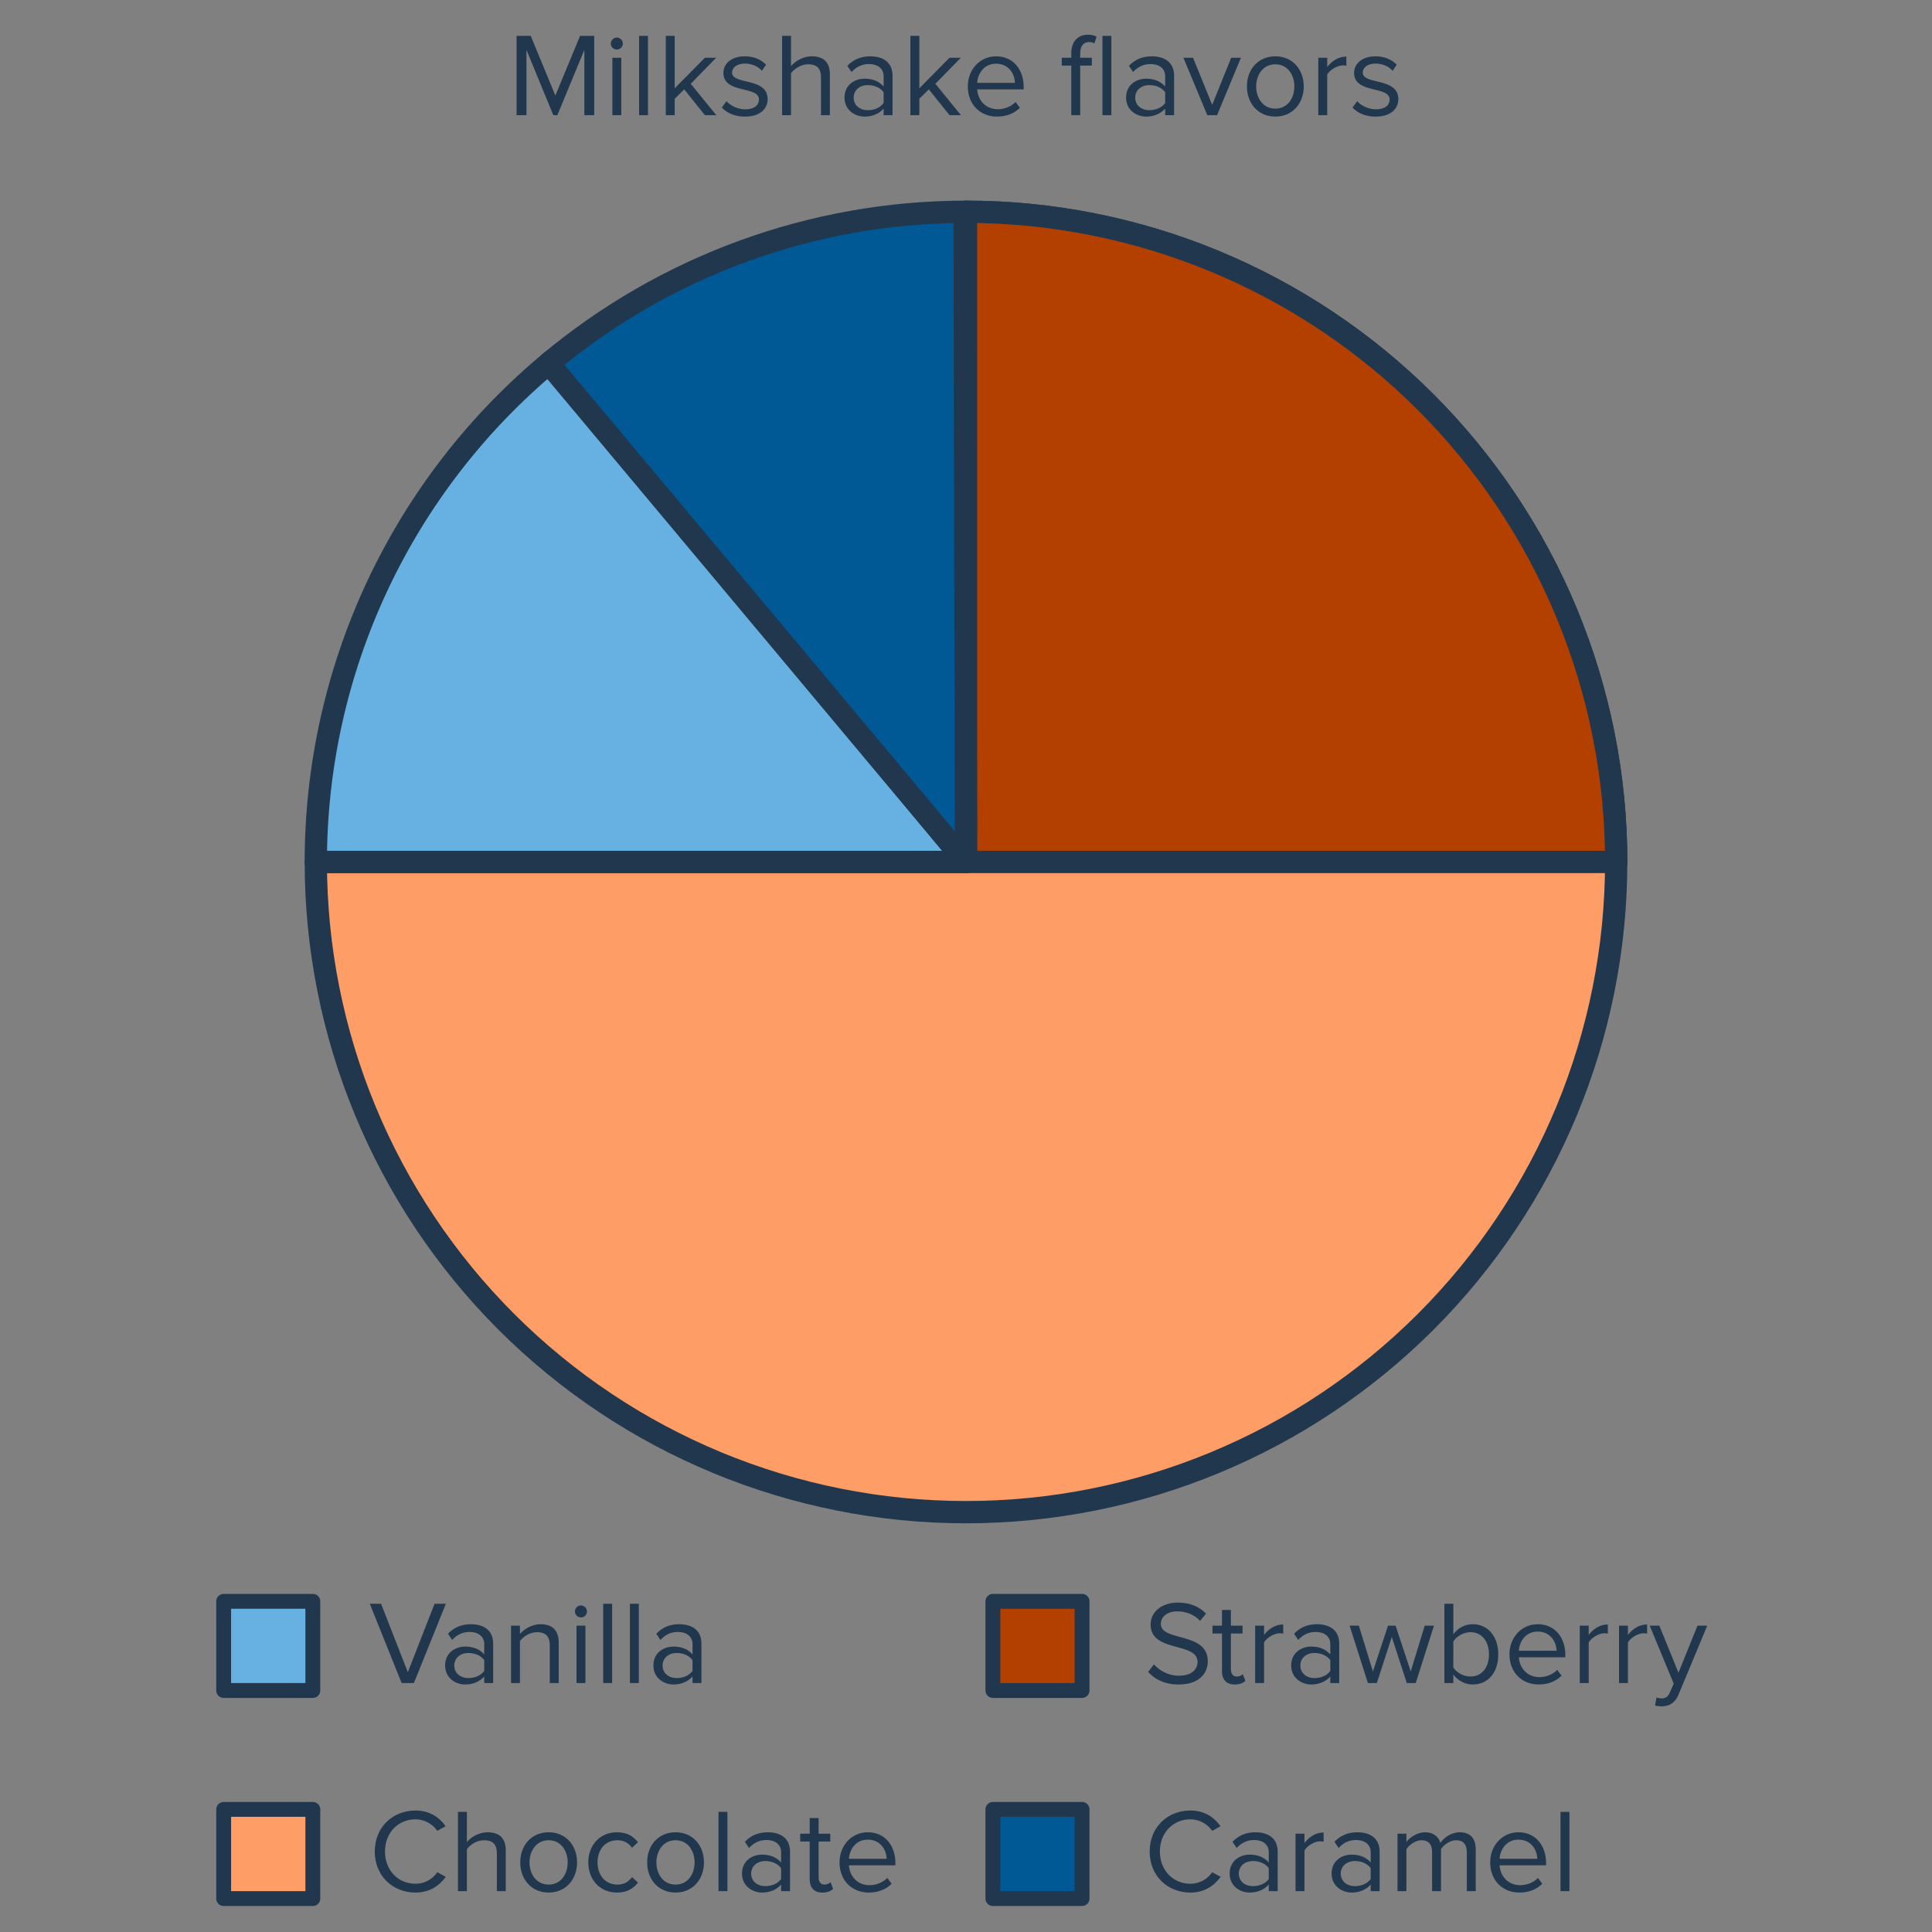
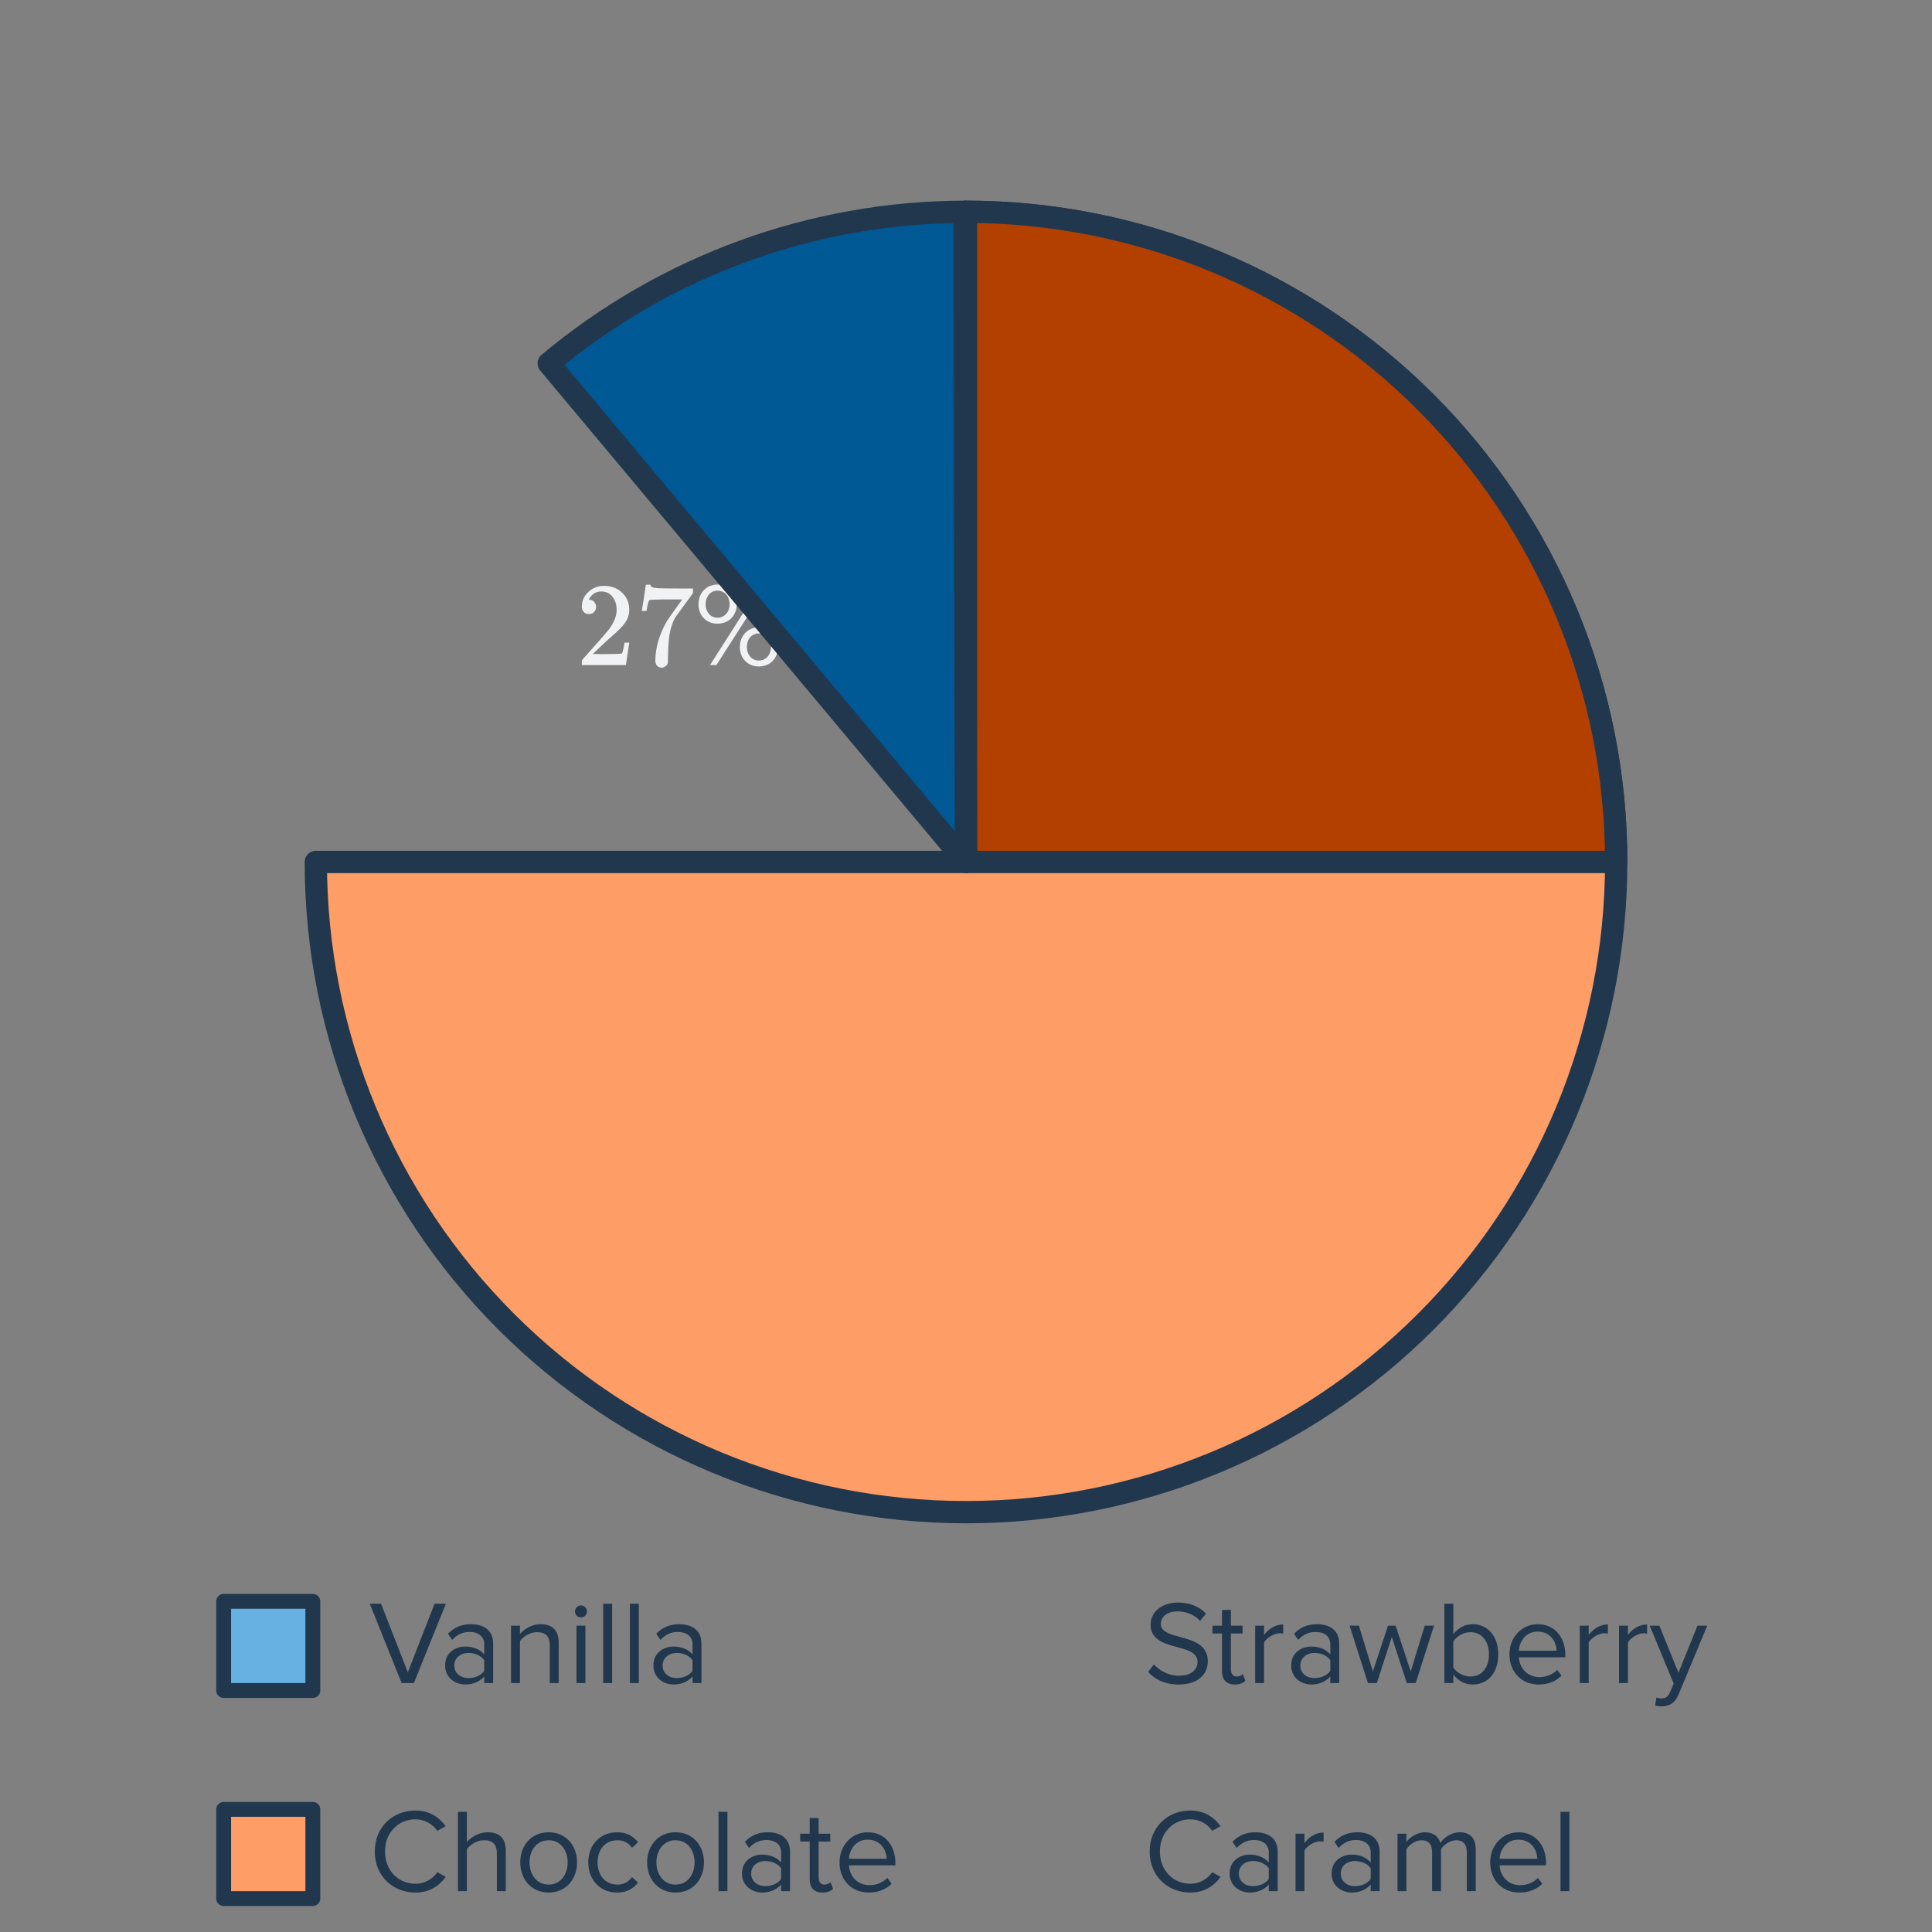
<svg xmlns="http://www.w3.org/2000/svg" width="260" height="260" viewBox="0 0 260 260" fill="none">
  <rect x="0" y="0" width="260" height="260" fill="#808080" stroke="none" />
  <path d="M217.5 116C217.5 104.509 215.237 93.131 210.839 82.515C206.442 71.899 199.997 62.253 191.872 54.128C183.747 46.003 174.101 39.558 163.485 35.16C152.869 30.763 141.491 28.5 130 28.5L130 116H217.5Z" fill="#B44000" stroke="#21374D" stroke-width="3" stroke-linejoin="round" />
  <path d="M217.5 116C217.5 104.509 215.237 93.131 210.839 82.515C206.442 71.899 199.997 62.253 191.872 54.128C183.747 46.003 174.101 39.558 163.485 35.16C152.869 30.763 141.491 28.5 130 28.5L130 116H217.5Z" fill="#B44000" stroke="#21374D" stroke-width="3" stroke-linejoin="round" />
  <path d="M217.5 116C217.5 139.206 208.281 161.462 191.872 177.872C175.462 194.281 153.206 203.5 130 203.5C106.794 203.5 84.538 194.281 68.128 177.872C51.719 161.462 42.5 139.206 42.5 116L130 116H217.5Z" fill="#FF9D66" stroke="#21374D" stroke-width="3" stroke-linejoin="round" />
  <path d="M79.26 82.636C78.962 82.636 78.727 82.54 78.556 82.348C78.386 82.156 78.3 81.921 78.3 81.644C78.3 80.876 78.588 80.22 79.165 79.676C79.751 79.121 80.45 78.844 81.26 78.844C82.178 78.844 82.935 79.095 83.532 79.596C84.141 80.087 84.514 80.732 84.653 81.532C84.674 81.724 84.684 81.9 84.684 82.06C84.684 82.679 84.498 83.26 84.124 83.804C83.826 84.252 83.223 84.865 82.317 85.644C81.933 85.975 81.399 86.465 80.716 87.116L79.772 88.012L80.989 88.028C82.663 88.028 83.554 88.001 83.66 87.948C83.703 87.937 83.757 87.825 83.82 87.612C83.863 87.495 83.938 87.132 84.044 86.524V86.476H84.684V86.524L84.237 89.452V89.5H78.3V89.196C78.3 88.983 78.311 88.86 78.332 88.828C78.343 88.817 78.791 88.311 79.677 87.308C80.839 86.017 81.586 85.164 81.916 84.748C82.631 83.777 82.989 82.887 82.989 82.076C82.989 81.372 82.802 80.785 82.428 80.316C82.066 79.836 81.554 79.596 80.892 79.596C80.274 79.596 79.772 79.873 79.388 80.428C79.367 80.471 79.335 80.529 79.293 80.604C79.26 80.657 79.245 80.689 79.245 80.7C79.245 80.711 79.271 80.716 79.325 80.716C79.591 80.716 79.805 80.812 79.965 81.004C80.135 81.196 80.221 81.42 80.221 81.676C80.221 81.943 80.13 82.172 79.948 82.364C79.778 82.545 79.549 82.636 79.26 82.636ZM86.38 82.172C86.391 82.151 86.482 81.569 86.653 80.428L86.909 78.716C86.909 78.695 87.015 78.684 87.228 78.684H87.549V78.748C87.549 78.855 87.629 78.945 87.788 79.02C87.948 79.095 88.226 79.143 88.621 79.164C89.026 79.185 89.927 79.196 91.325 79.196H93.26V79.82L92.172 81.308C92.013 81.532 91.831 81.783 91.629 82.06C91.426 82.327 91.271 82.535 91.165 82.684C91.058 82.833 90.994 82.924 90.972 82.956C90.418 83.82 90.087 84.977 89.981 86.428C89.938 86.865 89.911 87.463 89.9 88.22C89.9 88.369 89.895 88.524 89.885 88.684C89.885 88.833 89.885 88.956 89.885 89.052V89.196C89.842 89.377 89.735 89.532 89.564 89.66C89.404 89.788 89.228 89.852 89.037 89.852C88.781 89.852 88.573 89.761 88.412 89.58C88.263 89.409 88.189 89.169 88.189 88.86C88.189 88.7 88.21 88.396 88.252 87.948C88.412 86.508 88.909 85.063 89.74 83.612C89.954 83.271 90.402 82.625 91.085 81.676L91.82 80.668H90.332C88.477 80.668 87.501 80.7 87.404 80.764C87.362 80.785 87.303 80.903 87.228 81.116C87.165 81.329 87.111 81.58 87.069 81.868C87.047 82.049 87.031 82.151 87.02 82.172V82.22H86.38V82.172ZM96.556 83.932C95.037 83.932 93.996 82.812 93.996 81.324C93.996 79.82 95.037 78.668 96.556 78.668C98.093 78.668 99.148 79.82 99.148 81.324C99.148 82.812 98.093 83.932 96.556 83.932ZM96.412 89.5H95.549L102.364 78.828H103.244L96.412 89.5ZM102.124 89.692C100.604 89.692 99.564 88.572 99.564 87.084C99.564 85.58 100.604 84.428 102.124 84.428C103.644 84.428 104.7 85.58 104.7 87.084C104.7 88.572 103.644 89.692 102.124 89.692ZM96.556 83.132C97.516 83.132 98.189 82.332 98.189 81.324C98.189 80.268 97.516 79.484 96.556 79.484C95.612 79.484 94.957 80.268 94.957 81.324C94.957 82.332 95.612 83.132 96.556 83.132ZM102.124 88.892C103.084 88.892 103.756 88.092 103.756 87.084C103.756 86.028 103.084 85.244 102.124 85.244C101.164 85.244 100.508 86.028 100.508 87.084C100.508 88.092 101.164 88.892 102.124 88.892Z" fill="#F1F2F3" />
-   <path d="M79.968 15.5H78.64V6.716L75.008 15.5H74.464L70.848 6.716V15.5H69.52V4.828H71.424L74.736 12.86L78.064 4.828H79.968V15.5ZM83.002 6.668C82.57 6.668 82.202 6.316 82.202 5.868C82.202 5.42 82.57 5.052 83.002 5.052C83.45 5.052 83.818 5.42 83.818 5.868C83.818 6.316 83.45 6.668 83.002 6.668ZM83.61 15.5H82.41V7.772H83.61V15.5ZM87.204 15.5H86.004V4.828H87.204V15.5ZM96.397 15.5H94.861L92.077 12.028L90.797 13.292V15.5H89.597V4.828H90.797V11.884L94.861 7.772H96.381L92.957 11.276L96.397 15.5ZM100.264 15.692C99 15.692 97.928 15.308 97.144 14.476L97.768 13.612C98.28 14.204 99.256 14.716 100.312 14.716C101.496 14.716 102.136 14.156 102.136 13.388C102.136 11.516 97.352 12.668 97.352 9.804C97.352 8.604 98.392 7.58 100.232 7.58C101.544 7.58 102.472 8.076 103.096 8.7L102.536 9.532C102.072 8.972 101.224 8.556 100.232 8.556C99.176 8.556 98.52 9.084 98.52 9.772C98.52 11.468 103.304 10.348 103.304 13.356C103.304 14.652 102.264 15.692 100.264 15.692ZM111.685 15.5H110.485V10.412C110.485 9.052 109.781 8.652 108.741 8.652C107.813 8.652 106.917 9.228 106.453 9.852V15.5H105.253V4.828H106.453V8.892C106.997 8.252 108.053 7.58 109.221 7.58C110.837 7.58 111.685 8.364 111.685 10.044V15.5ZM120.114 15.5H118.914V14.62C118.274 15.324 117.394 15.692 116.354 15.692C115.042 15.692 113.65 14.812 113.65 13.132C113.65 11.404 115.042 10.588 116.354 10.588C117.41 10.588 118.29 10.924 118.914 11.644V10.252C118.914 9.212 118.082 8.62 116.962 8.62C116.034 8.62 115.282 8.956 114.594 9.692L114.034 8.86C114.866 7.996 115.858 7.58 117.122 7.58C118.754 7.58 120.114 8.316 120.114 10.188V15.5ZM116.786 14.828C117.634 14.828 118.45 14.508 118.914 13.868V12.412C118.45 11.772 117.634 11.452 116.786 11.452C115.666 11.452 114.882 12.156 114.882 13.148C114.882 14.124 115.666 14.828 116.786 14.828ZM129.319 15.5H127.783L124.999 12.028L123.719 13.292V15.5H122.519V4.828H123.719V11.884L127.783 7.772H129.303L125.879 11.276L129.319 15.5ZM134.179 15.692C131.891 15.692 130.243 14.044 130.243 11.628C130.243 9.388 131.843 7.58 134.051 7.58C136.387 7.58 137.763 9.404 137.763 11.724V12.028H131.507C131.603 13.484 132.627 14.7 134.291 14.7C135.171 14.7 136.067 14.348 136.675 13.724L137.251 14.508C136.483 15.276 135.443 15.692 134.179 15.692ZM136.579 11.148C136.563 9.996 135.795 8.572 134.035 8.572C132.387 8.572 131.571 9.964 131.507 11.148H136.579ZM145.368 15.5H144.168V8.828H142.888V7.772H144.168V7.18C144.168 5.58 145.064 4.668 146.408 4.668C146.856 4.668 147.272 4.748 147.576 4.94L147.272 5.852C147.096 5.74 146.888 5.66 146.584 5.66C145.8 5.66 145.368 6.204 145.368 7.18V7.772H146.936V8.828H145.368V15.5ZM149.56 15.5H148.36V4.828H149.56V15.5ZM158.004 15.5H156.804V14.62C156.164 15.324 155.284 15.692 154.244 15.692C152.932 15.692 151.54 14.812 151.54 13.132C151.54 11.404 152.932 10.588 154.244 10.588C155.3 10.588 156.18 10.924 156.804 11.644V10.252C156.804 9.212 155.972 8.62 154.852 8.62C153.924 8.62 153.172 8.956 152.484 9.692L151.924 8.86C152.756 7.996 153.748 7.58 155.012 7.58C156.644 7.58 158.004 8.316 158.004 10.188V15.5ZM154.676 14.828C155.524 14.828 156.34 14.508 156.804 13.868V12.412C156.34 11.772 155.524 11.452 154.676 11.452C153.556 11.452 152.772 12.156 152.772 13.148C152.772 14.124 153.556 14.828 154.676 14.828ZM163.786 15.5H162.474L159.258 7.772H160.554L163.13 14.108L165.69 7.772H167.002L163.786 15.5ZM171.629 15.692C169.277 15.692 167.805 13.868 167.805 11.628C167.805 9.388 169.277 7.58 171.629 7.58C173.981 7.58 175.453 9.388 175.453 11.628C175.453 13.868 173.981 15.692 171.629 15.692ZM171.629 14.62C173.277 14.62 174.189 13.212 174.189 11.628C174.189 10.06 173.277 8.652 171.629 8.652C169.981 8.652 169.053 10.06 169.053 11.628C169.053 13.212 169.981 14.62 171.629 14.62ZM178.61 15.5H177.41V7.772H178.61V9.02C179.234 8.204 180.13 7.612 181.186 7.612V8.844C181.042 8.812 180.898 8.796 180.706 8.796C179.97 8.796 178.962 9.404 178.61 10.028V15.5ZM185.139 15.692C183.875 15.692 182.803 15.308 182.019 14.476L182.643 13.612C183.155 14.204 184.131 14.716 185.187 14.716C186.371 14.716 187.011 14.156 187.011 13.388C187.011 11.516 182.227 12.668 182.227 9.804C182.227 8.604 183.267 7.58 185.107 7.58C186.419 7.58 187.347 8.076 187.971 8.7L187.411 9.532C186.947 8.972 186.099 8.556 185.107 8.556C184.051 8.556 183.395 9.084 183.395 9.772C183.395 11.468 188.179 10.348 188.179 13.356C188.179 14.652 187.139 15.692 185.139 15.692Z" fill="#21374D" />
  <path d="M55.923 254.692C52.851 254.692 50.435 252.452 50.435 249.172C50.435 245.892 52.851 243.652 55.923 243.652C57.811 243.652 59.123 244.564 59.971 245.764L58.851 246.388C58.243 245.492 57.139 244.836 55.923 244.836C53.587 244.836 51.811 246.628 51.811 249.172C51.811 251.7 53.587 253.508 55.923 253.508C57.139 253.508 58.243 252.868 58.851 251.956L59.987 252.58C59.091 253.796 57.811 254.692 55.923 254.692ZM68.063 254.5H66.863V249.412C66.863 248.052 66.159 247.652 65.119 247.652C64.191 247.652 63.295 248.228 62.831 248.852V254.5H61.631V243.828H62.831V247.892C63.375 247.252 64.431 246.58 65.599 246.58C67.215 246.58 68.063 247.364 68.063 249.044V254.5ZM73.835 254.692C71.483 254.692 70.011 252.868 70.011 250.628C70.011 248.388 71.483 246.58 73.835 246.58C76.187 246.58 77.659 248.388 77.659 250.628C77.659 252.868 76.187 254.692 73.835 254.692ZM73.835 253.62C75.483 253.62 76.395 252.212 76.395 250.628C76.395 249.06 75.483 247.652 73.835 247.652C72.187 247.652 71.259 249.06 71.259 250.628C71.259 252.212 72.187 253.62 73.835 253.62ZM83.023 254.692C80.719 254.692 79.168 252.932 79.168 250.628C79.168 248.34 80.719 246.58 83.023 246.58C84.431 246.58 85.263 247.156 85.856 247.924L85.055 248.66C84.543 247.956 83.888 247.652 83.088 247.652C81.439 247.652 80.415 248.916 80.415 250.628C80.415 252.34 81.439 253.62 83.088 253.62C83.888 253.62 84.543 253.3 85.055 252.612L85.856 253.348C85.263 254.116 84.431 254.692 83.023 254.692ZM90.913 254.692C88.561 254.692 87.089 252.868 87.089 250.628C87.089 248.388 88.561 246.58 90.913 246.58C93.265 246.58 94.737 248.388 94.737 250.628C94.737 252.868 93.265 254.692 90.913 254.692ZM90.913 253.62C92.561 253.62 93.473 252.212 93.473 250.628C93.473 249.06 92.561 247.652 90.913 247.652C89.265 247.652 88.337 249.06 88.337 250.628C88.337 252.212 89.265 253.62 90.913 253.62ZM97.894 254.5H96.694V243.828H97.894V254.5ZM106.319 254.5H105.119V253.62C104.479 254.324 103.599 254.692 102.559 254.692C101.247 254.692 99.855 253.812 99.855 252.132C99.855 250.404 101.247 249.588 102.559 249.588C103.615 249.588 104.495 249.924 105.119 250.644V249.252C105.119 248.212 104.287 247.62 103.167 247.62C102.239 247.62 101.487 247.956 100.799 248.692L100.239 247.86C101.071 246.996 102.063 246.58 103.327 246.58C104.959 246.58 106.319 247.316 106.319 249.188V254.5ZM102.991 253.828C103.839 253.828 104.655 253.508 105.119 252.868V251.412C104.655 250.772 103.839 250.452 102.991 250.452C101.871 250.452 101.087 251.156 101.087 252.148C101.087 253.124 101.871 253.828 102.991 253.828ZM110.677 254.692C109.541 254.692 108.965 254.036 108.965 252.884V247.828H107.685V246.772H108.965V244.66H110.165V246.772H111.733V247.828H110.165V252.628C110.165 253.204 110.421 253.62 110.949 253.62C111.285 253.62 111.605 253.476 111.765 253.3L112.117 254.196C111.813 254.484 111.381 254.692 110.677 254.692ZM116.916 254.692C114.628 254.692 112.98 253.044 112.98 250.628C112.98 248.388 114.58 246.58 116.788 246.58C119.124 246.58 120.5 248.404 120.5 250.724V251.028H114.244C114.34 252.484 115.364 253.7 117.028 253.7C117.908 253.7 118.804 253.348 119.412 252.724L119.988 253.508C119.22 254.276 118.18 254.692 116.916 254.692ZM119.316 250.148C119.3 248.996 118.532 247.572 116.772 247.572C115.124 247.572 114.308 248.964 114.244 250.148H119.316Z" fill="#21374D" />
  <rect x="30.1" y="243.5" width="12" height="12" fill="#FF9D66" stroke="#21374D" stroke-width="2" stroke-linejoin="round" />
  <path d="M55.699 226.5H54.051L49.763 215.828H51.283L54.883 225.044L58.483 215.828H60.003L55.699 226.5ZM66.366 226.5H65.166V225.62C64.526 226.324 63.646 226.692 62.606 226.692C61.294 226.692 59.902 225.812 59.902 224.132C59.902 222.404 61.294 221.588 62.606 221.588C63.662 221.588 64.542 221.924 65.166 222.644V221.252C65.166 220.212 64.334 219.62 63.214 219.62C62.286 219.62 61.534 219.956 60.846 220.692L60.286 219.86C61.118 218.996 62.11 218.58 63.374 218.58C65.006 218.58 66.366 219.316 66.366 221.188V226.5ZM63.038 225.828C63.886 225.828 64.702 225.508 65.166 224.868V223.412C64.702 222.772 63.886 222.452 63.038 222.452C61.918 222.452 61.134 223.156 61.134 224.148C61.134 225.124 61.918 225.828 63.038 225.828ZM75.188 226.5H73.988V221.444C73.988 220.084 73.3 219.652 72.26 219.652C71.316 219.652 70.42 220.228 69.972 220.852V226.5H68.772V218.772H69.972V219.892C70.516 219.252 71.572 218.58 72.724 218.58C74.34 218.58 75.188 219.396 75.188 221.076V226.5ZM78.176 217.668C77.744 217.668 77.376 217.316 77.376 216.868C77.376 216.42 77.744 216.052 78.176 216.052C78.624 216.052 78.992 216.42 78.992 216.868C78.992 217.316 78.624 217.668 78.176 217.668ZM78.784 226.5H77.584V218.772H78.784V226.5ZM82.378 226.5H81.178V215.828H82.378V226.5ZM85.972 226.5H84.772V215.828H85.972V226.5ZM94.397 226.5H93.198V225.62C92.558 226.324 91.677 226.692 90.638 226.692C89.326 226.692 87.933 225.812 87.933 224.132C87.933 222.404 89.326 221.588 90.638 221.588C91.694 221.588 92.573 221.924 93.198 222.644V221.252C93.198 220.212 92.365 219.62 91.246 219.62C90.317 219.62 89.566 219.956 88.877 220.692L88.317 219.86C89.15 218.996 90.141 218.58 91.406 218.58C93.037 218.58 94.397 219.316 94.397 221.188V226.5ZM91.07 225.828C91.918 225.828 92.734 225.508 93.198 224.868V223.412C92.734 222.772 91.918 222.452 91.07 222.452C89.95 222.452 89.165 223.156 89.165 224.148C89.165 225.124 89.95 225.828 91.07 225.828Z" fill="#21374D" />
  <rect x="30.1" y="215.5" width="12" height="12" fill="#66B1E2" stroke="#21374D" stroke-width="2" stroke-linejoin="round" />
  <path d="M160.204 254.692C157.132 254.692 154.716 252.452 154.716 249.172C154.716 245.892 157.132 243.652 160.204 243.652C162.092 243.652 163.404 244.564 164.252 245.764L163.132 246.388C162.524 245.492 161.42 244.836 160.204 244.836C157.868 244.836 156.092 246.628 156.092 249.172C156.092 251.7 157.868 253.508 160.204 253.508C161.42 253.508 162.524 252.868 163.132 251.956L164.268 252.58C163.372 253.796 162.092 254.692 160.204 254.692ZM171.944 254.5H170.744V253.62C170.104 254.324 169.224 254.692 168.184 254.692C166.872 254.692 165.48 253.812 165.48 252.132C165.48 250.404 166.872 249.588 168.184 249.588C169.24 249.588 170.12 249.924 170.744 250.644V249.252C170.744 248.212 169.912 247.62 168.792 247.62C167.864 247.62 167.112 247.956 166.424 248.692L165.864 247.86C166.696 246.996 167.688 246.58 168.952 246.58C170.584 246.58 171.944 247.316 171.944 249.188V254.5ZM168.616 253.828C169.464 253.828 170.28 253.508 170.744 252.868V251.412C170.28 250.772 169.464 250.452 168.616 250.452C167.496 250.452 166.712 251.156 166.712 252.148C166.712 253.124 167.496 253.828 168.616 253.828ZM175.55 254.5H174.35V246.772H175.55V248.02C176.174 247.204 177.07 246.612 178.126 246.612V247.844C177.982 247.812 177.838 247.796 177.646 247.796C176.91 247.796 175.902 248.404 175.55 249.028V254.5ZM185.663 254.5H184.463V253.62C183.823 254.324 182.943 254.692 181.903 254.692C180.591 254.692 179.199 253.812 179.199 252.132C179.199 250.404 180.591 249.588 181.903 249.588C182.959 249.588 183.839 249.924 184.463 250.644V249.252C184.463 248.212 183.631 247.62 182.511 247.62C181.583 247.62 180.831 247.956 180.143 248.692L179.583 247.86C180.415 246.996 181.407 246.58 182.671 246.58C184.303 246.58 185.663 247.316 185.663 249.188V254.5ZM182.335 253.828C183.183 253.828 183.999 253.508 184.463 252.868V251.412C183.999 250.772 183.183 250.452 182.335 250.452C181.215 250.452 180.431 251.156 180.431 252.148C180.431 253.124 181.215 253.828 182.335 253.828ZM198.597 254.5H197.397V249.252C197.397 248.276 196.965 247.652 195.973 247.652C195.173 247.652 194.325 248.228 193.925 248.836V254.5H192.725V249.252C192.725 248.276 192.309 247.652 191.301 247.652C190.517 247.652 189.685 248.228 189.269 248.852V254.5H188.069V246.772H189.269V247.892C189.589 247.396 190.629 246.58 191.765 246.58C192.949 246.58 193.621 247.22 193.845 248.02C194.277 247.316 195.317 246.58 196.437 246.58C197.845 246.58 198.597 247.364 198.597 248.916V254.5ZM204.479 254.692C202.191 254.692 200.543 253.044 200.543 250.628C200.543 248.388 202.143 246.58 204.351 246.58C206.687 246.58 208.063 248.404 208.063 250.724V251.028H201.807C201.903 252.484 202.927 253.7 204.591 253.7C205.471 253.7 206.367 253.348 206.975 252.724L207.551 253.508C206.783 254.276 205.743 254.692 204.479 254.692ZM206.879 250.148C206.863 248.996 206.095 247.572 204.335 247.572C202.687 247.572 201.871 248.964 201.807 250.148H206.879ZM211.206 254.5H210.006V243.828H211.206V254.5Z" fill="#21374D" />
-   <rect x="133.619" y="243.5" width="12" height="12" fill="#005894" stroke="#21374D" stroke-width="2" stroke-linejoin="round" />
  <path d="M158.604 226.692C156.748 226.692 155.388 225.988 154.508 224.996L155.292 223.988C155.996 224.772 157.148 225.508 158.652 225.508C160.556 225.508 161.164 224.484 161.164 223.668C161.164 220.916 154.844 222.436 154.844 218.628C154.844 216.868 156.412 215.668 158.508 215.668C160.14 215.668 161.404 216.212 162.3 217.156L161.5 218.132C160.7 217.252 159.58 216.852 158.412 216.852C157.132 216.852 156.22 217.54 156.22 218.548C156.22 220.948 162.54 219.572 162.54 223.556C162.54 225.108 161.484 226.692 158.604 226.692ZM166.161 226.692C165.025 226.692 164.449 226.036 164.449 224.884V219.828H163.169V218.772H164.449V216.66H165.649V218.772H167.217V219.828H165.649V224.628C165.649 225.204 165.905 225.62 166.433 225.62C166.769 225.62 167.089 225.476 167.249 225.3L167.601 226.196C167.297 226.484 166.865 226.692 166.161 226.692ZM170.112 226.5H168.912V218.772H170.112V220.02C170.736 219.204 171.632 218.612 172.688 218.612V219.844C172.544 219.812 172.4 219.796 172.208 219.796C171.472 219.796 170.464 220.404 170.112 221.028V226.5ZM180.226 226.5H179.026V225.62C178.386 226.324 177.506 226.692 176.466 226.692C175.154 226.692 173.762 225.812 173.762 224.132C173.762 222.404 175.154 221.588 176.466 221.588C177.522 221.588 178.402 221.924 179.026 222.644V221.252C179.026 220.212 178.194 219.62 177.074 219.62C176.146 219.62 175.394 219.956 174.706 220.692L174.146 219.86C174.978 218.996 175.97 218.58 177.234 218.58C178.866 218.58 180.226 219.316 180.226 221.188V226.5ZM176.898 225.828C177.746 225.828 178.562 225.508 179.026 224.868V223.412C178.562 222.772 177.746 222.452 176.898 222.452C175.778 222.452 174.994 223.156 174.994 224.148C174.994 225.124 175.778 225.828 176.898 225.828ZM190.519 226.5H189.319L187.303 220.292L185.287 226.5H184.087L181.623 218.772H182.871L184.759 224.932L186.791 218.772H187.815L189.847 224.932L191.735 218.772H192.983L190.519 226.5ZM195.581 224.404C195.997 225.076 196.941 225.62 197.885 225.62C199.453 225.62 200.381 224.356 200.381 222.644C200.381 220.932 199.453 219.652 197.885 219.652C196.941 219.652 195.997 220.228 195.581 220.9V224.404ZM195.581 226.5H194.381V215.828H195.581V219.94C196.205 219.092 197.133 218.58 198.189 218.58C200.205 218.58 201.629 220.18 201.629 222.644C201.629 225.156 200.205 226.692 198.189 226.692C197.101 226.692 196.157 226.132 195.581 225.348V226.5ZM207.072 226.692C204.784 226.692 203.136 225.044 203.136 222.628C203.136 220.388 204.736 218.58 206.944 218.58C209.28 218.58 210.656 220.404 210.656 222.724V223.028H204.4C204.496 224.484 205.52 225.7 207.184 225.7C208.064 225.7 208.96 225.348 209.568 224.724L210.144 225.508C209.376 226.276 208.336 226.692 207.072 226.692ZM209.472 222.148C209.456 220.996 208.688 219.572 206.928 219.572C205.28 219.572 204.464 220.964 204.4 222.148H209.472ZM213.8 226.5H212.6V218.772H213.8V220.02C214.424 219.204 215.32 218.612 216.376 218.612V219.844C216.232 219.812 216.088 219.796 215.896 219.796C215.16 219.796 214.152 220.404 213.8 221.028V226.5ZM219.081 226.5H217.881V218.772H219.081V220.02C219.705 219.204 220.601 218.612 221.657 218.612V219.844C221.513 219.812 221.369 219.796 221.177 219.796C220.441 219.796 219.433 220.404 219.081 221.028V226.5ZM222.73 229.524L222.922 228.436C223.098 228.516 223.386 228.564 223.578 228.564C224.106 228.564 224.458 228.388 224.73 227.748L225.242 226.58L222.01 218.772H223.306L225.882 225.108L228.442 218.772H229.754L225.882 228.068C225.418 229.188 224.634 229.62 223.61 229.636C223.354 229.636 222.954 229.588 222.73 229.524Z" fill="#21374D" />
-   <rect x="133.619" y="215.5" width="12" height="12" fill="#B44000" stroke="#21374D" stroke-width="2" stroke-linejoin="round" />
-   <path d="M42.5 116C42.5 103.12 45.343 90.399 50.828 78.744C56.312 67.09 64.301 56.79 74.225 48.58L130 116L42.5 116Z" fill="#66B1E2" stroke="#21374D" stroke-width="3" stroke-linejoin="round" />
  <path d="M73.842 48.899C89.54 35.761 109.346 28.543 129.816 28.5L130 116L73.842 48.899Z" fill="#005894" stroke="#21374D" stroke-width="3" stroke-linejoin="round" />
</svg>